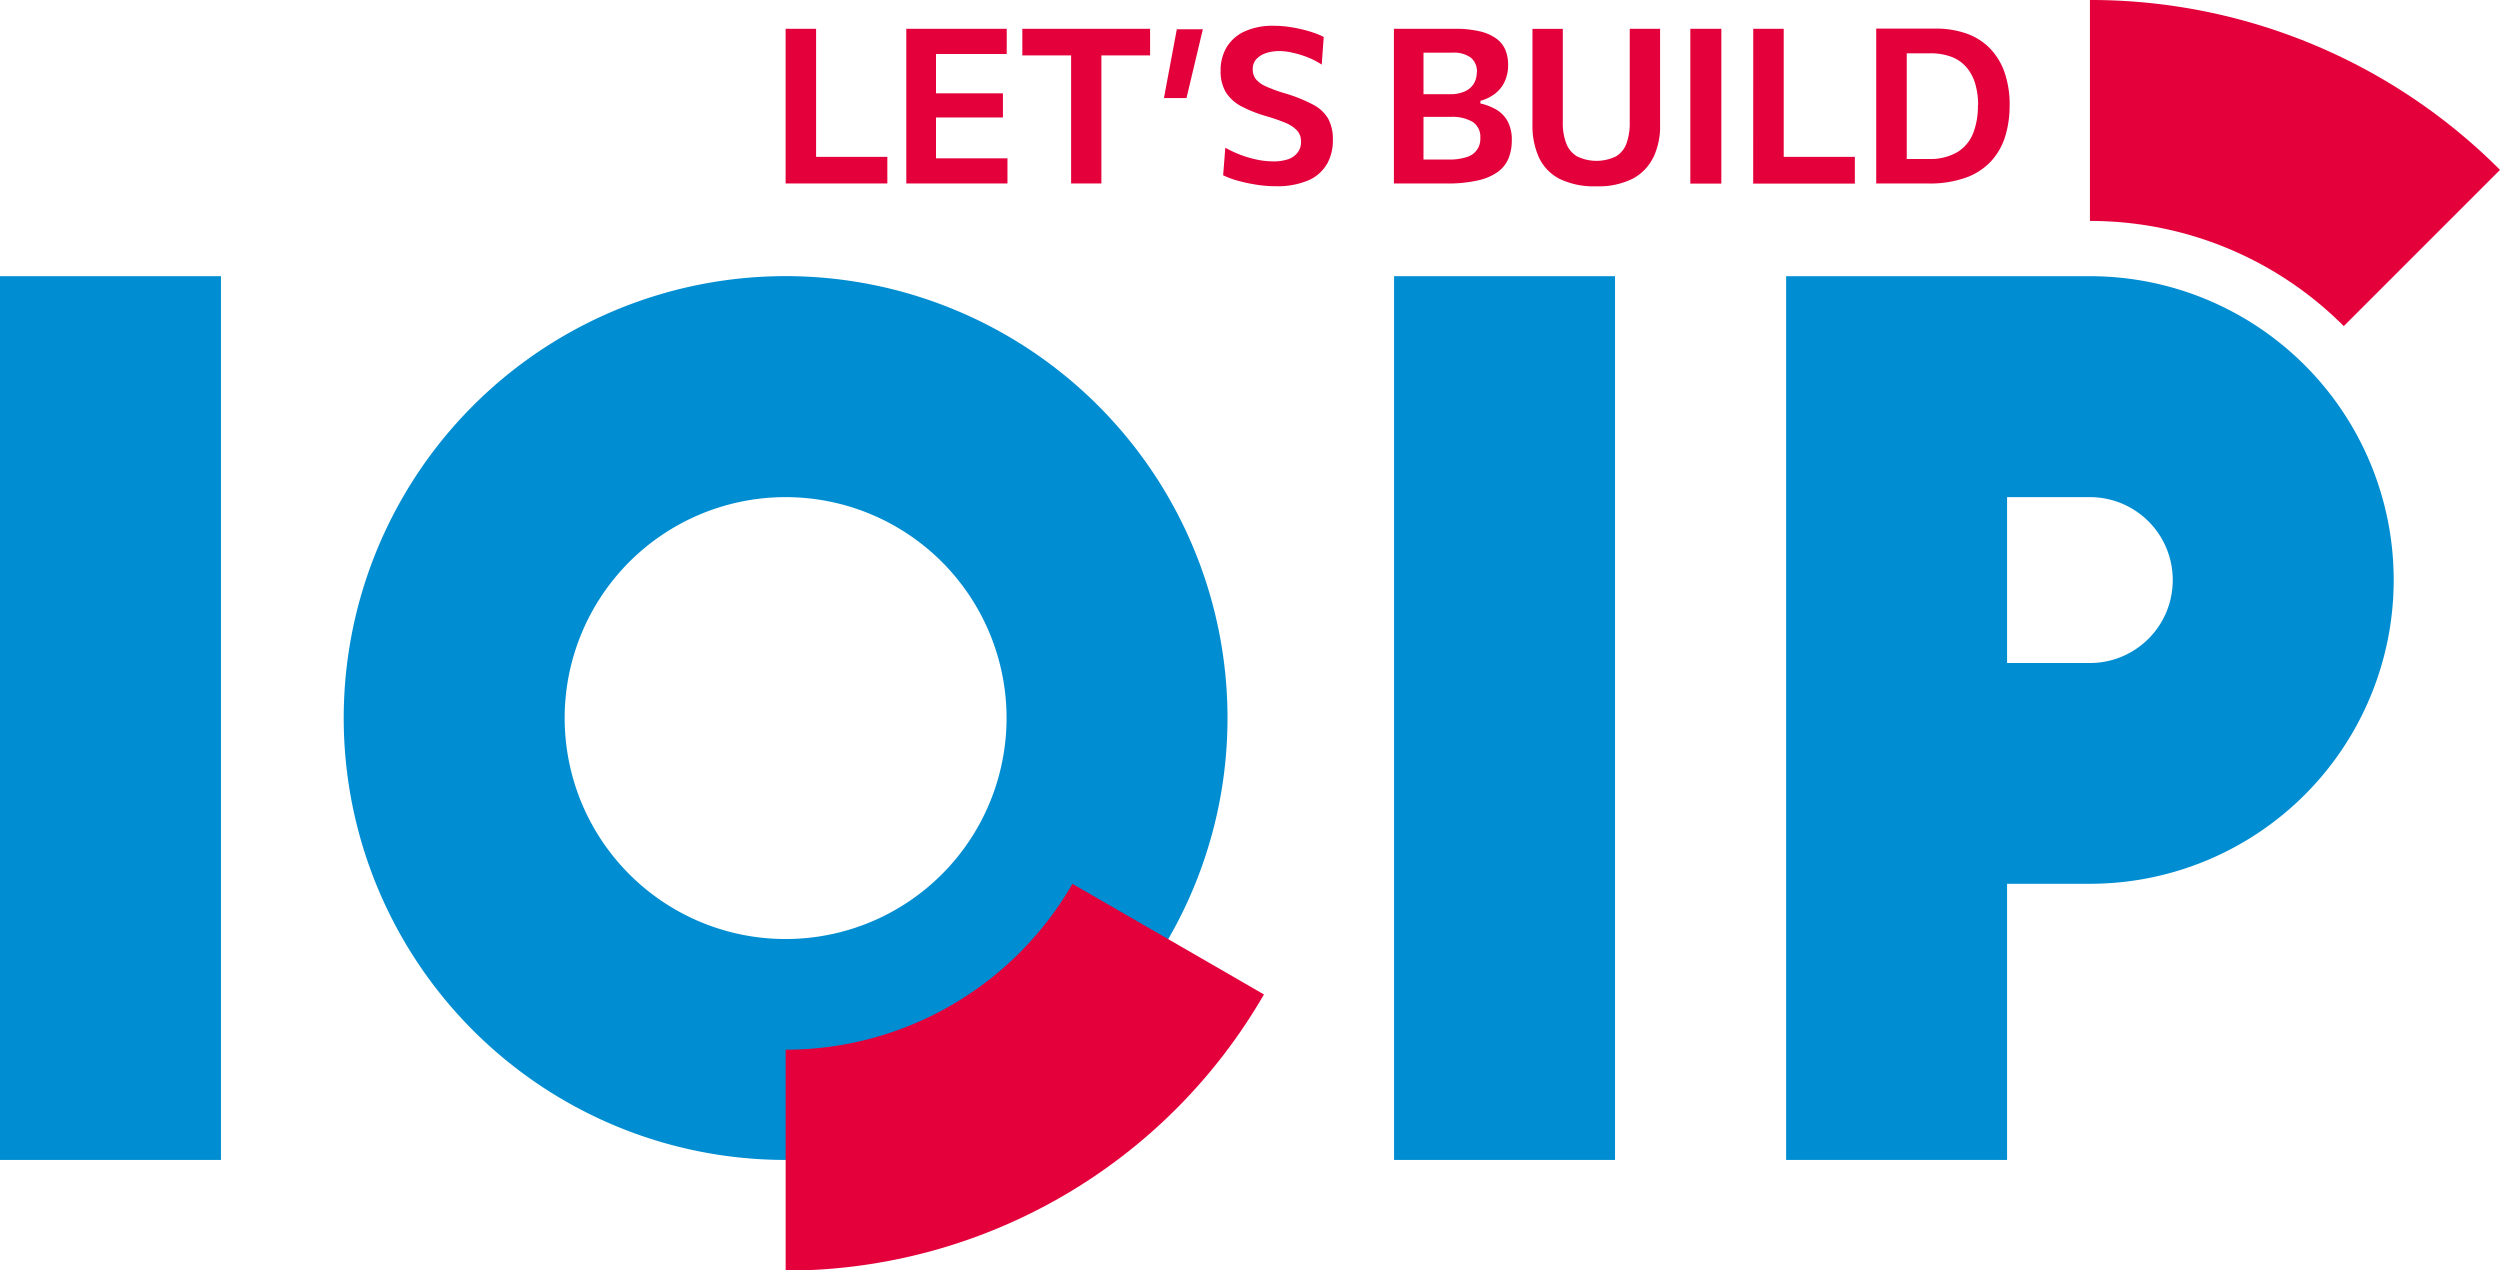
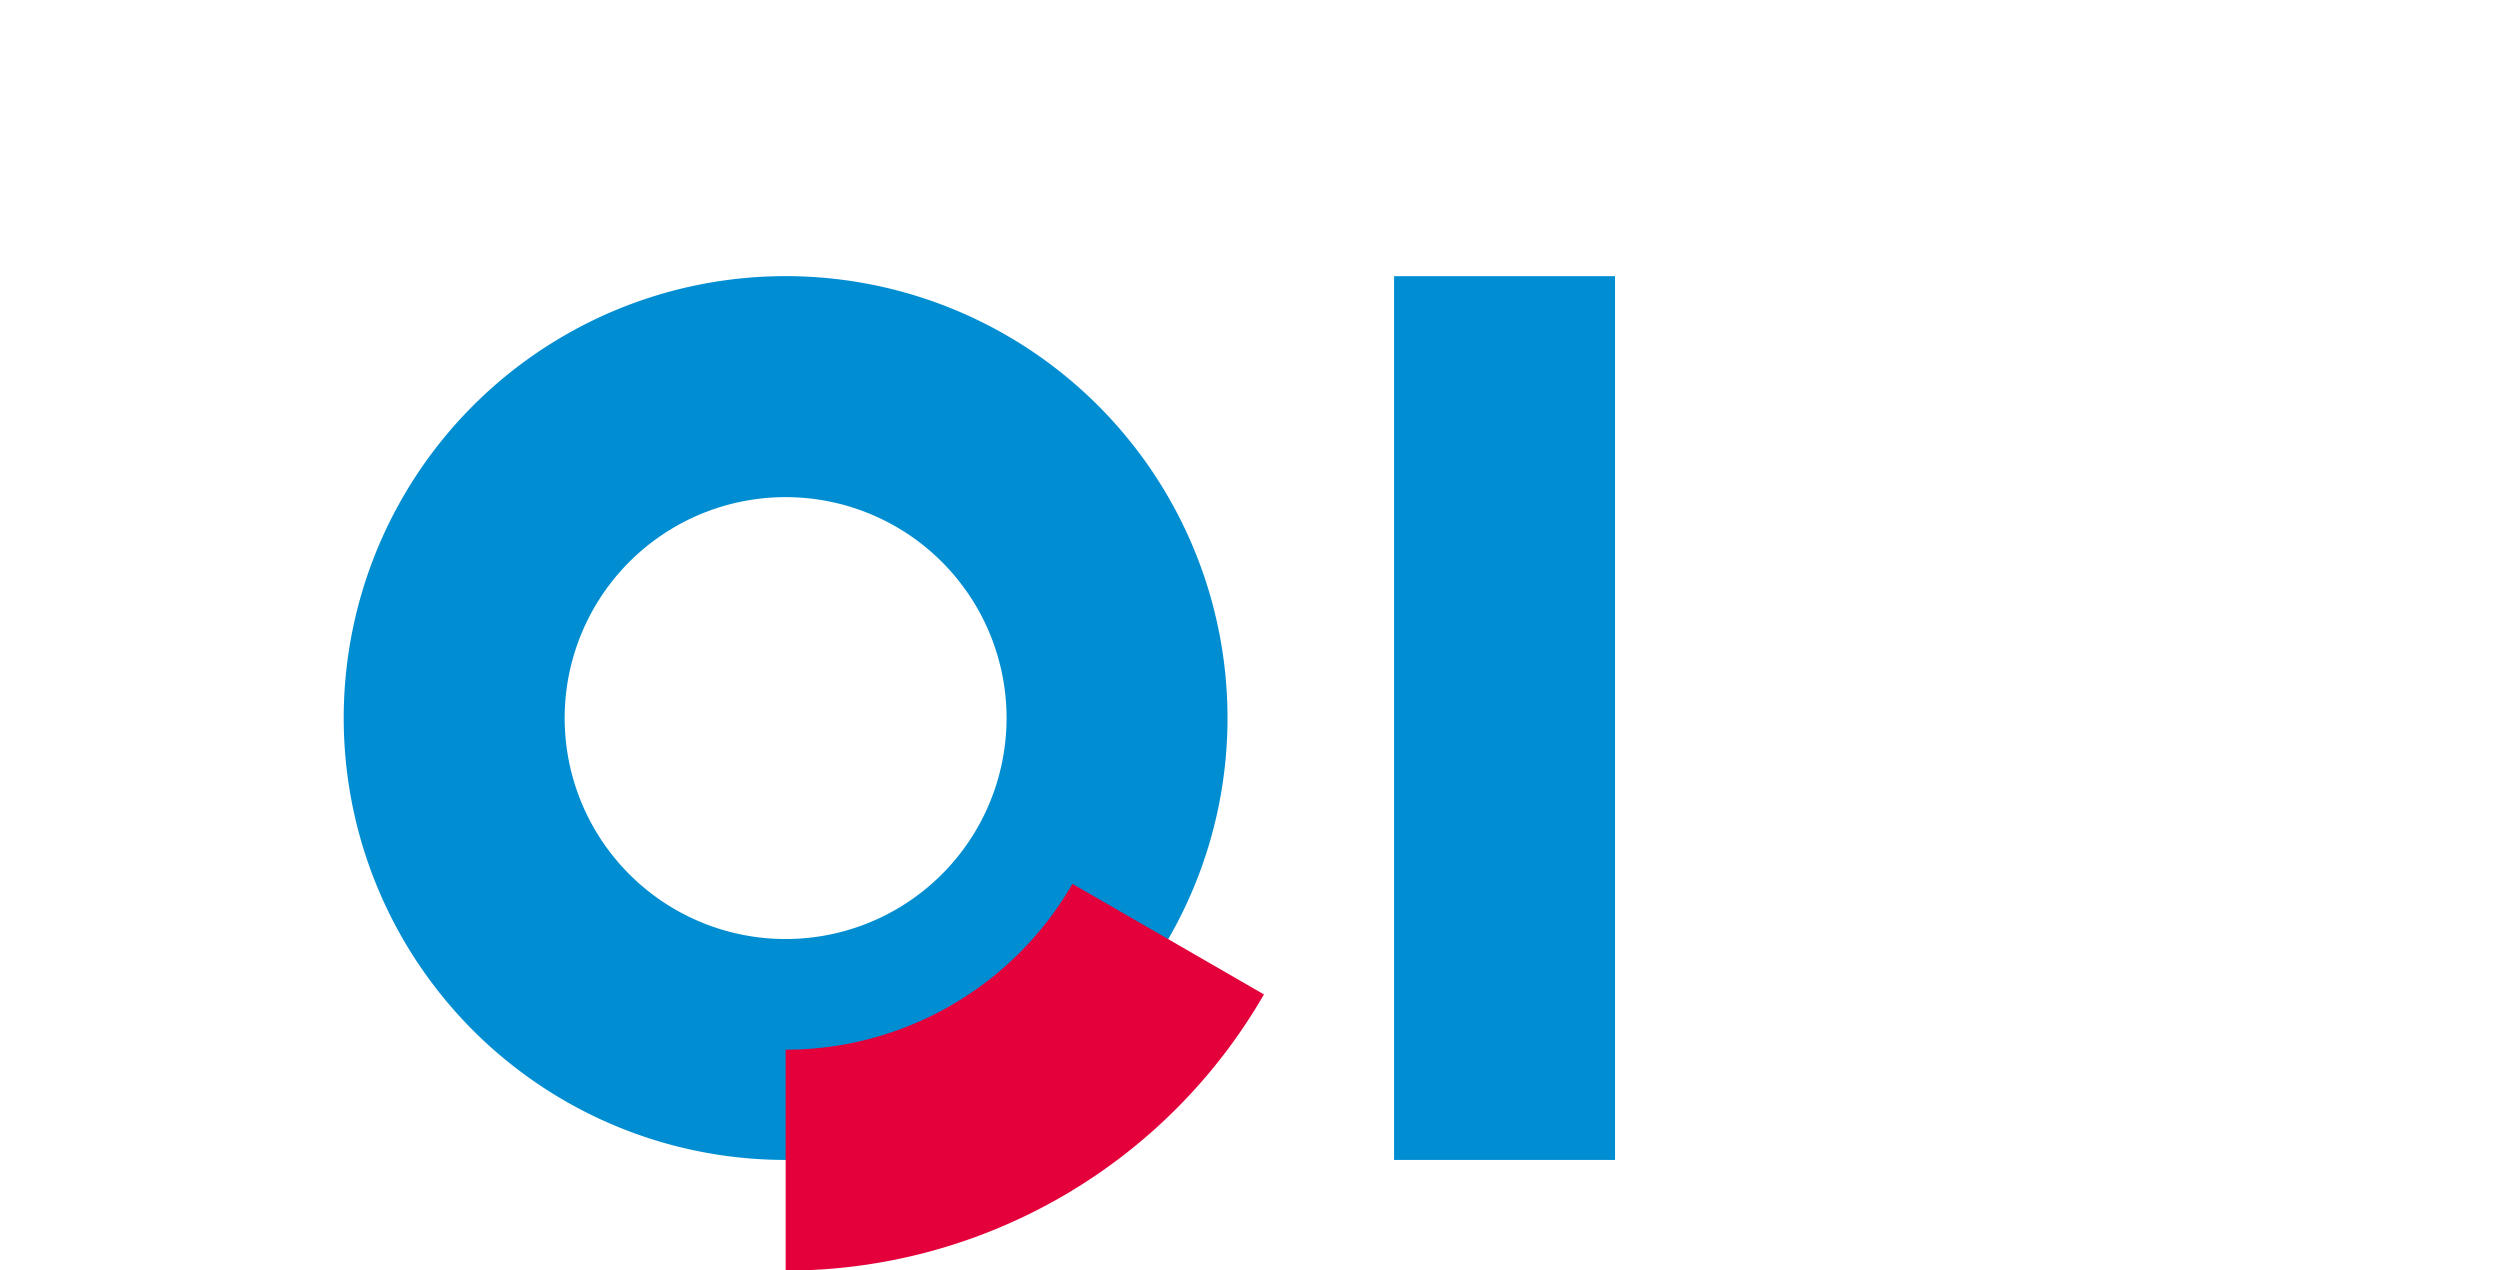
<svg xmlns="http://www.w3.org/2000/svg" viewBox="0 0 611.91 310.95">
  <defs>
    <style>.cls-1{fill:#008dd1;}.cls-2{fill:#e4003a;}</style>
  </defs>
  <g id="Camada_2" data-name="Camada 2">
    <g id="Camada_1-2" data-name="Camada 1">
-       <rect class="cls-1" y="67.6" width="54.08" height="216.31" />
      <rect class="cls-1" x="341.22" y="67.6" width="54.08" height="216.31" />
      <path class="cls-1" d="M246.37,175.76a54.08,54.08,0,1,1-54.07-54.08,54.08,54.08,0,0,1,54.07,54.08m54.08,0A108.16,108.16,0,1,0,192.3,283.91,108.15,108.15,0,0,0,300.45,175.76" />
      <path class="cls-2" d="M192.3,256.88h0V311a135.12,135.12,0,0,0,117.07-67.6l-46.88-27.07a81,81,0,0,1-70.19,40.6" />
-       <path class="cls-1" d="M531.81,142a20.27,20.27,0,0,1-20.27,20.28H491.26V121.68h20.28A20.27,20.27,0,0,1,531.81,142m54.08,0A74.36,74.36,0,0,0,511.54,67.6H437.18V283.91h54.08V216.32h20.28A74.36,74.36,0,0,0,585.89,142" />
-       <path class="cls-2" d="M573.67,79.82l38.24-38.24A141.49,141.49,0,0,0,511.54,0V54.08a87.6,87.6,0,0,1,62.13,25.74" />
-       <path class="cls-2" d="M192.29,44.91h24.9V38.4H199.75V7.05h-7.46Zm29.54,0h24.76V38.75H229.1v-10h16.38V22.85H229.1V13.21h17.31V7.05H221.83Zm47.75-31.35H281.5V7.05H250.23v6.51h11.94V44.91h7.41V13.56M290.41,24l4-16.83h-6.37L284.89,24ZM324.8,40.15a11.76,11.76,0,0,0,1.44-5.89,10.63,10.63,0,0,0-1.1-5.12,9.06,9.06,0,0,0-3.73-3.52,37.3,37.3,0,0,0-7.16-2.85,35.93,35.93,0,0,1-4.34-1.6,6.72,6.72,0,0,1-2.49-1.76,3.75,3.75,0,0,1-.79-2.43,3.56,3.56,0,0,1,.89-2.52A5.47,5.47,0,0,1,309.87,13a10.19,10.19,0,0,1,3.29-.5,14.35,14.35,0,0,1,3.21.4A24,24,0,0,1,320,14a19.45,19.45,0,0,1,3.51,1.81L324,9.05a16.26,16.26,0,0,0-2.36-1,29.08,29.08,0,0,0-3-.87,34.13,34.13,0,0,0-3.37-.63,25.66,25.66,0,0,0-3.48-.24,16.52,16.52,0,0,0-7.25,1.42,10.07,10.07,0,0,0-4.34,3.89,11,11,0,0,0-1.44,5.66,10,10,0,0,0,1.31,5.35,10,10,0,0,0,3.8,3.41,33,33,0,0,0,6,2.38A46.67,46.67,0,0,1,314.5,30a8.46,8.46,0,0,1,2.94,1.91,3.86,3.86,0,0,1,1,2.75,4.16,4.16,0,0,1-.87,2.73A5,5,0,0,1,315.22,39a11.23,11.23,0,0,1-3.55.5,19,19,0,0,1-3.93-.41,27,27,0,0,1-4-1.15,29.5,29.5,0,0,1-3.83-1.78l-.53,6.74a20.13,20.13,0,0,0,3.41,1.28,39,39,0,0,0,4.58,1,29.69,29.69,0,0,0,4.83.4,19.36,19.36,0,0,0,8-1.42,9.61,9.61,0,0,0,4.57-4m37.56-6.42a4.57,4.57,0,0,1-3.3,4.69,13.41,13.41,0,0,1-4.45.62h-6.16V28.61h6.69a9.74,9.74,0,0,1,5.35,1.23,4.33,4.33,0,0,1,1.87,3.89m-.87-16a5.33,5.33,0,0,1-.69,2.69,4.89,4.89,0,0,1-2.17,1.92,8.46,8.46,0,0,1-3.73.72h-6.45V12.89h7A7.16,7.16,0,0,1,360,14.1a4.38,4.38,0,0,1,1.5,3.63m.85,7.56v-.61A10.38,10.38,0,0,0,365.83,23a8,8,0,0,0,2.42-2.94,9.43,9.43,0,0,0,.88-4.21,9.42,9.42,0,0,0-.66-3.62,6.73,6.73,0,0,0-2.19-2.76,11,11,0,0,0-4-1.78A26,26,0,0,0,356,7.05H341.18V44.91H354a33.44,33.44,0,0,0,7.83-.77A13.22,13.22,0,0,0,366.72,42a7.87,7.87,0,0,0,2.56-3.35,11.62,11.62,0,0,0,.75-4.24,9.6,9.6,0,0,0-1-4.7,7.49,7.49,0,0,0-2.77-2.87,13.36,13.36,0,0,0-3.9-1.51m42.33,13.2a17.9,17.9,0,0,0,1.64-7.94V7.05h-7.43V30a14.53,14.53,0,0,1-.78,5.07,6.11,6.11,0,0,1-2.58,3.2,10.91,10.91,0,0,1-9.55,0,6.31,6.31,0,0,1-2.64-3.2,13.71,13.71,0,0,1-.83-5v-23h-7.43V30.52a18.7,18.7,0,0,0,1.58,8,11.17,11.17,0,0,0,5,5.23,19.26,19.26,0,0,0,9.08,1.85,18.56,18.56,0,0,0,8.84-1.85,11.6,11.6,0,0,0,5.07-5.23m9.07,6.42h7.59V7.05h-7.59Zm15.39,0H454V38.4H436.59V7.05h-7.46Zm55-19.17A18.43,18.43,0,0,1,483,32.5a9.61,9.61,0,0,1-3.85,4.7,13.27,13.27,0,0,1-7.2,1.71h-5.25V13.05h5.73a14.23,14.23,0,0,1,5.28.89,9,9,0,0,1,3.65,2.58,10.88,10.88,0,0,1,2.11,4,18.32,18.32,0,0,1,.7,5.2m7.72.11a24.14,24.14,0,0,0-1.21-8,16,16,0,0,0-3.53-5.9,14.86,14.86,0,0,0-5.71-3.68,22.26,22.26,0,0,0-7.73-1.25H459.23V44.91h12.71a26.28,26.28,0,0,0,9.32-1.46,15.6,15.6,0,0,0,6.16-4.07,15.89,15.89,0,0,0,3.4-6.06,25.31,25.31,0,0,0,1.06-7.47" />
    </g>
  </g>
</svg>